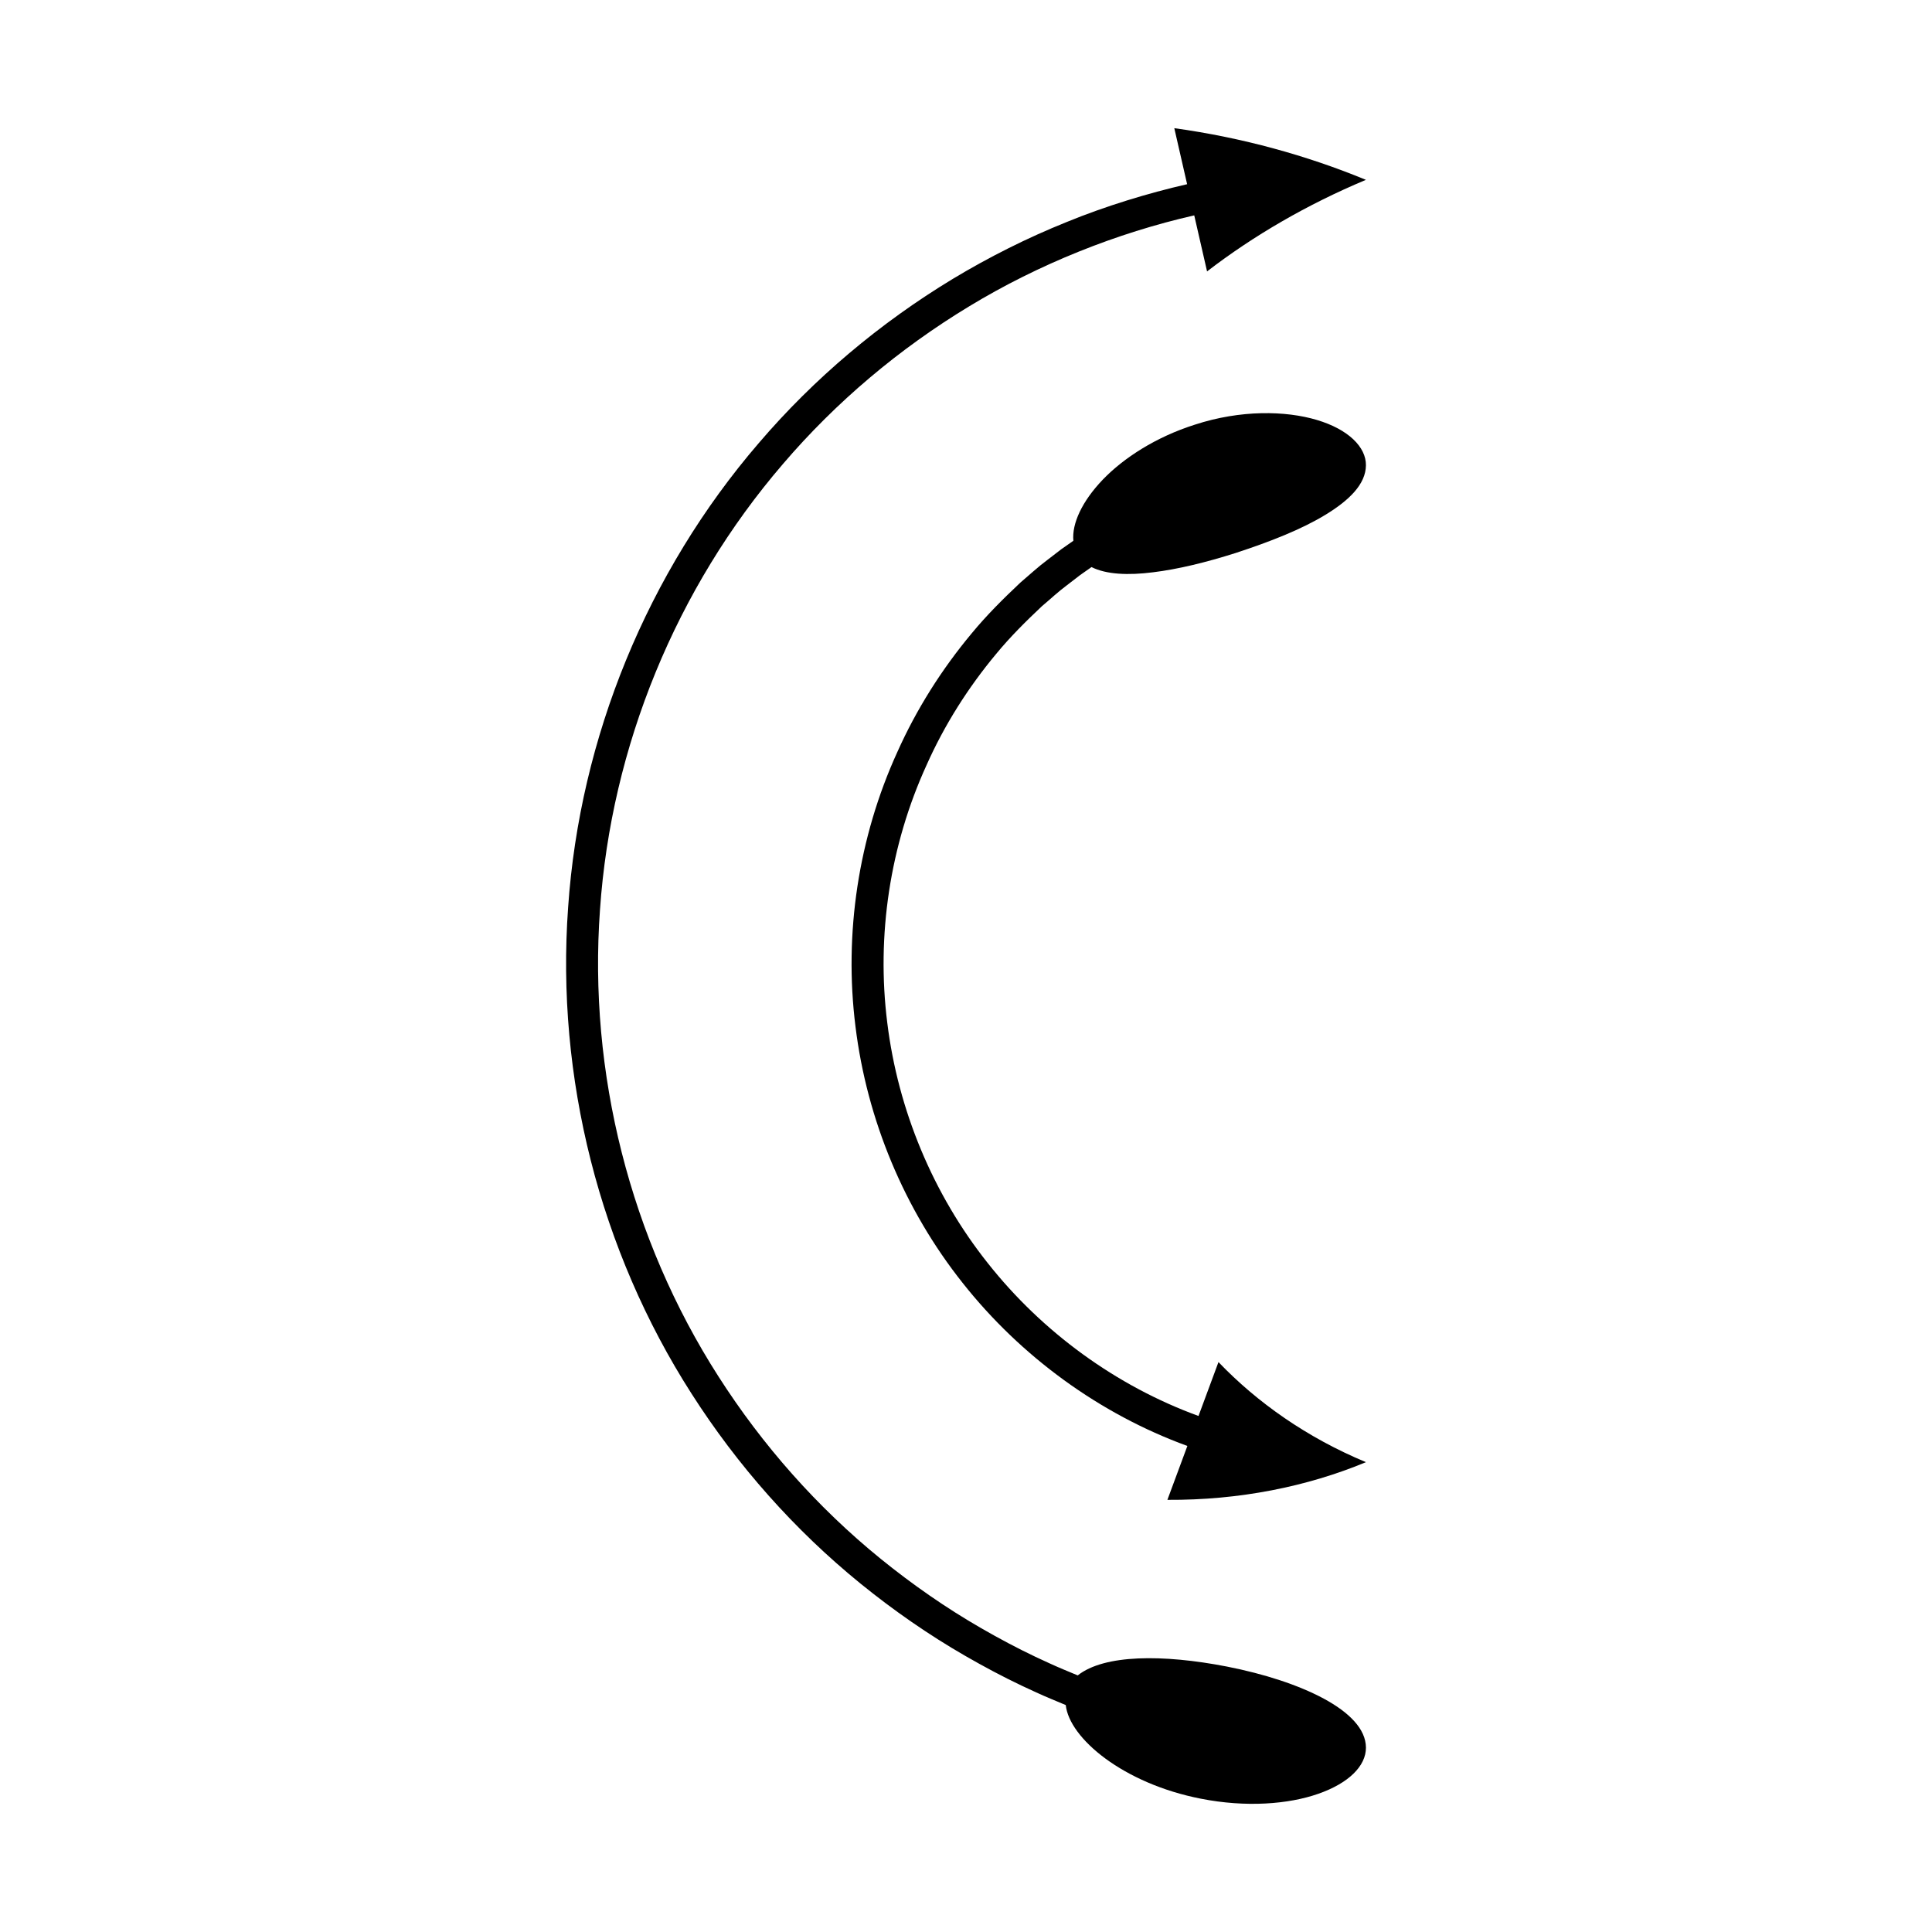
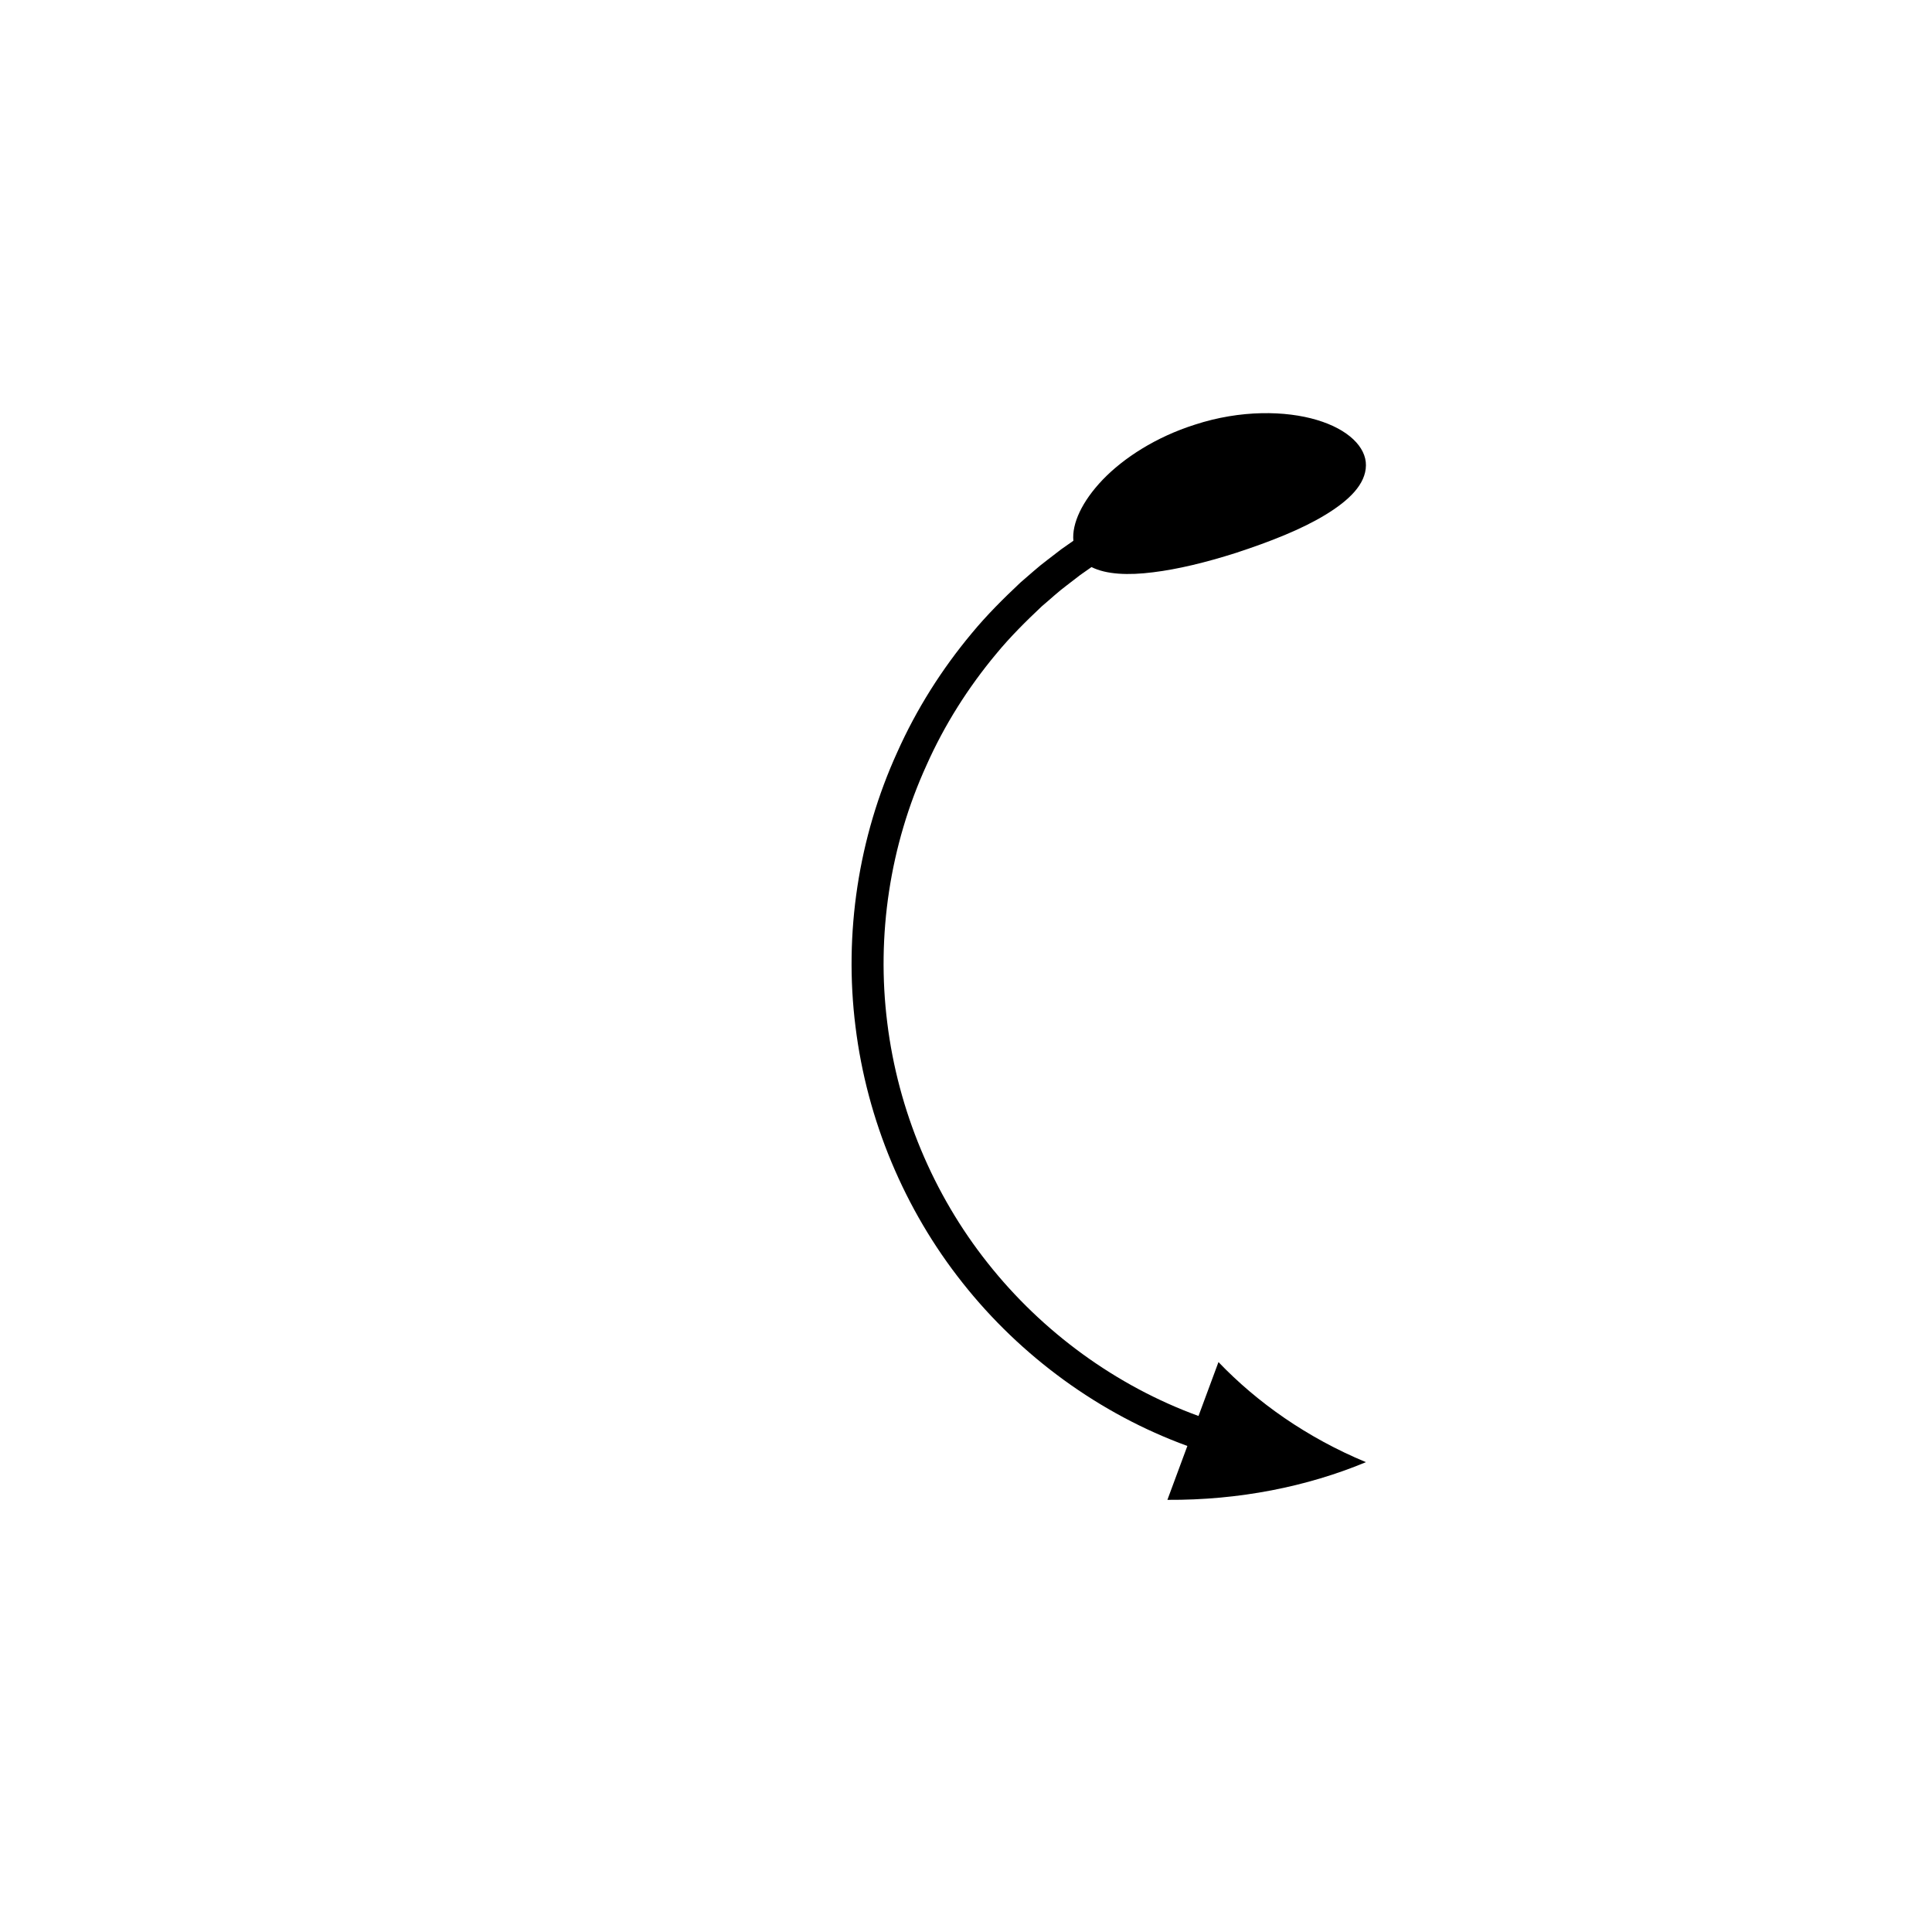
<svg xmlns="http://www.w3.org/2000/svg" fill="#000000" width="800px" height="800px" version="1.1" viewBox="144 144 512 512">
  <g>
-     <path d="m494.84 594.17c-6.715-3.613-15.668-6.543-25.707-8.516-16.992-3.301-32.508-3.215-39.523 2.344l-3.785-1.578c-2.5-1.043-4.945-2.195-7.398-3.336-4.887-2.32-9.664-4.871-14.352-7.57-9.383-5.398-18.289-11.609-26.695-18.422-16.801-13.652-31.312-30.062-42.973-48.301-23.375-36.457-34.527-80.555-31.402-123.73 2.973-43.23 20.227-85.262 48.492-118.11 14.059-16.453 30.832-30.559 49.348-41.77 18.387-11.164 39.168-19.453 59.641-24.105l3.398 14.848c12.355-9.496 26.496-17.723 42.098-24.266-15.617-6.438-32.699-11.184-50.781-13.691l3.398 14.848c-10.324 2.367-21.613 5.797-31.91 10.02-10.457 4.199-20.566 9.281-30.219 15.09-19.277 11.672-36.75 26.363-51.402 43.512-29.434 34.188-47.422 78.008-50.508 123.01-3.262 45.008 8.355 90.906 32.711 128.9 12.133 18.988 27.266 36.094 44.766 50.316 8.754 7.098 18.031 13.562 27.801 19.184 4.883 2.812 9.859 5.469 14.949 7.887 2.555 1.191 5.106 2.391 7.707 3.477l3.941 1.645c0.949 8.836 15.27 20.801 35.797 24.816 11.949 2.356 23.215 1.488 31.152-1.305 7.981-2.785 12.621-7.336 12.605-12.23-0.023-4.957-4.473-9.352-11.148-12.965z" />
    <path d="m408.02 317.26c3.703-4.496 7.852-8.613 12.094-12.605 2.231-1.871 4.348-3.879 6.691-5.609l3.461-2.664 2.996-2.102c3.926 1.973 9.734 2.219 16.301 1.383 6.617-0.809 14.051-2.621 21.914-5.121 9.203-3.016 17.457-6.266 23.781-10.121 6.277-3.824 10.688-8.102 10.727-13.113 0.051-4.828-4.648-9.527-13-12.016-8.262-2.473-20.207-2.715-32.324 1.242-10.332 3.277-18.871 8.816-24.414 14.574-5.559 5.82-8.215 11.695-7.793 16.199l-3.195 2.242-3.695 2.84c-2.496 1.855-4.766 3.988-7.141 5.992-4.523 4.254-8.934 8.637-12.895 13.438-7.961 9.539-14.668 20.145-19.73 31.484-10.316 22.609-14.184 48.109-11.082 72.777 3.039 24.672 12.934 48.445 28.406 67.922 15.391 19.473 36.305 34.723 59.543 43.191l-5.293 14.281c19.035 0.117 37.016-3.5 52.617-9.984-15.637-6.504-28.836-15.828-39.082-26.523l-5.293 14.281c-21.824-7.953-41.402-22.242-55.84-40.504-14.5-18.242-23.797-40.59-26.641-63.707-2.906-23.129 0.711-47.02 10.398-68.246 4.734-10.648 11.035-20.598 18.488-29.531z" />
  </g>
</svg>